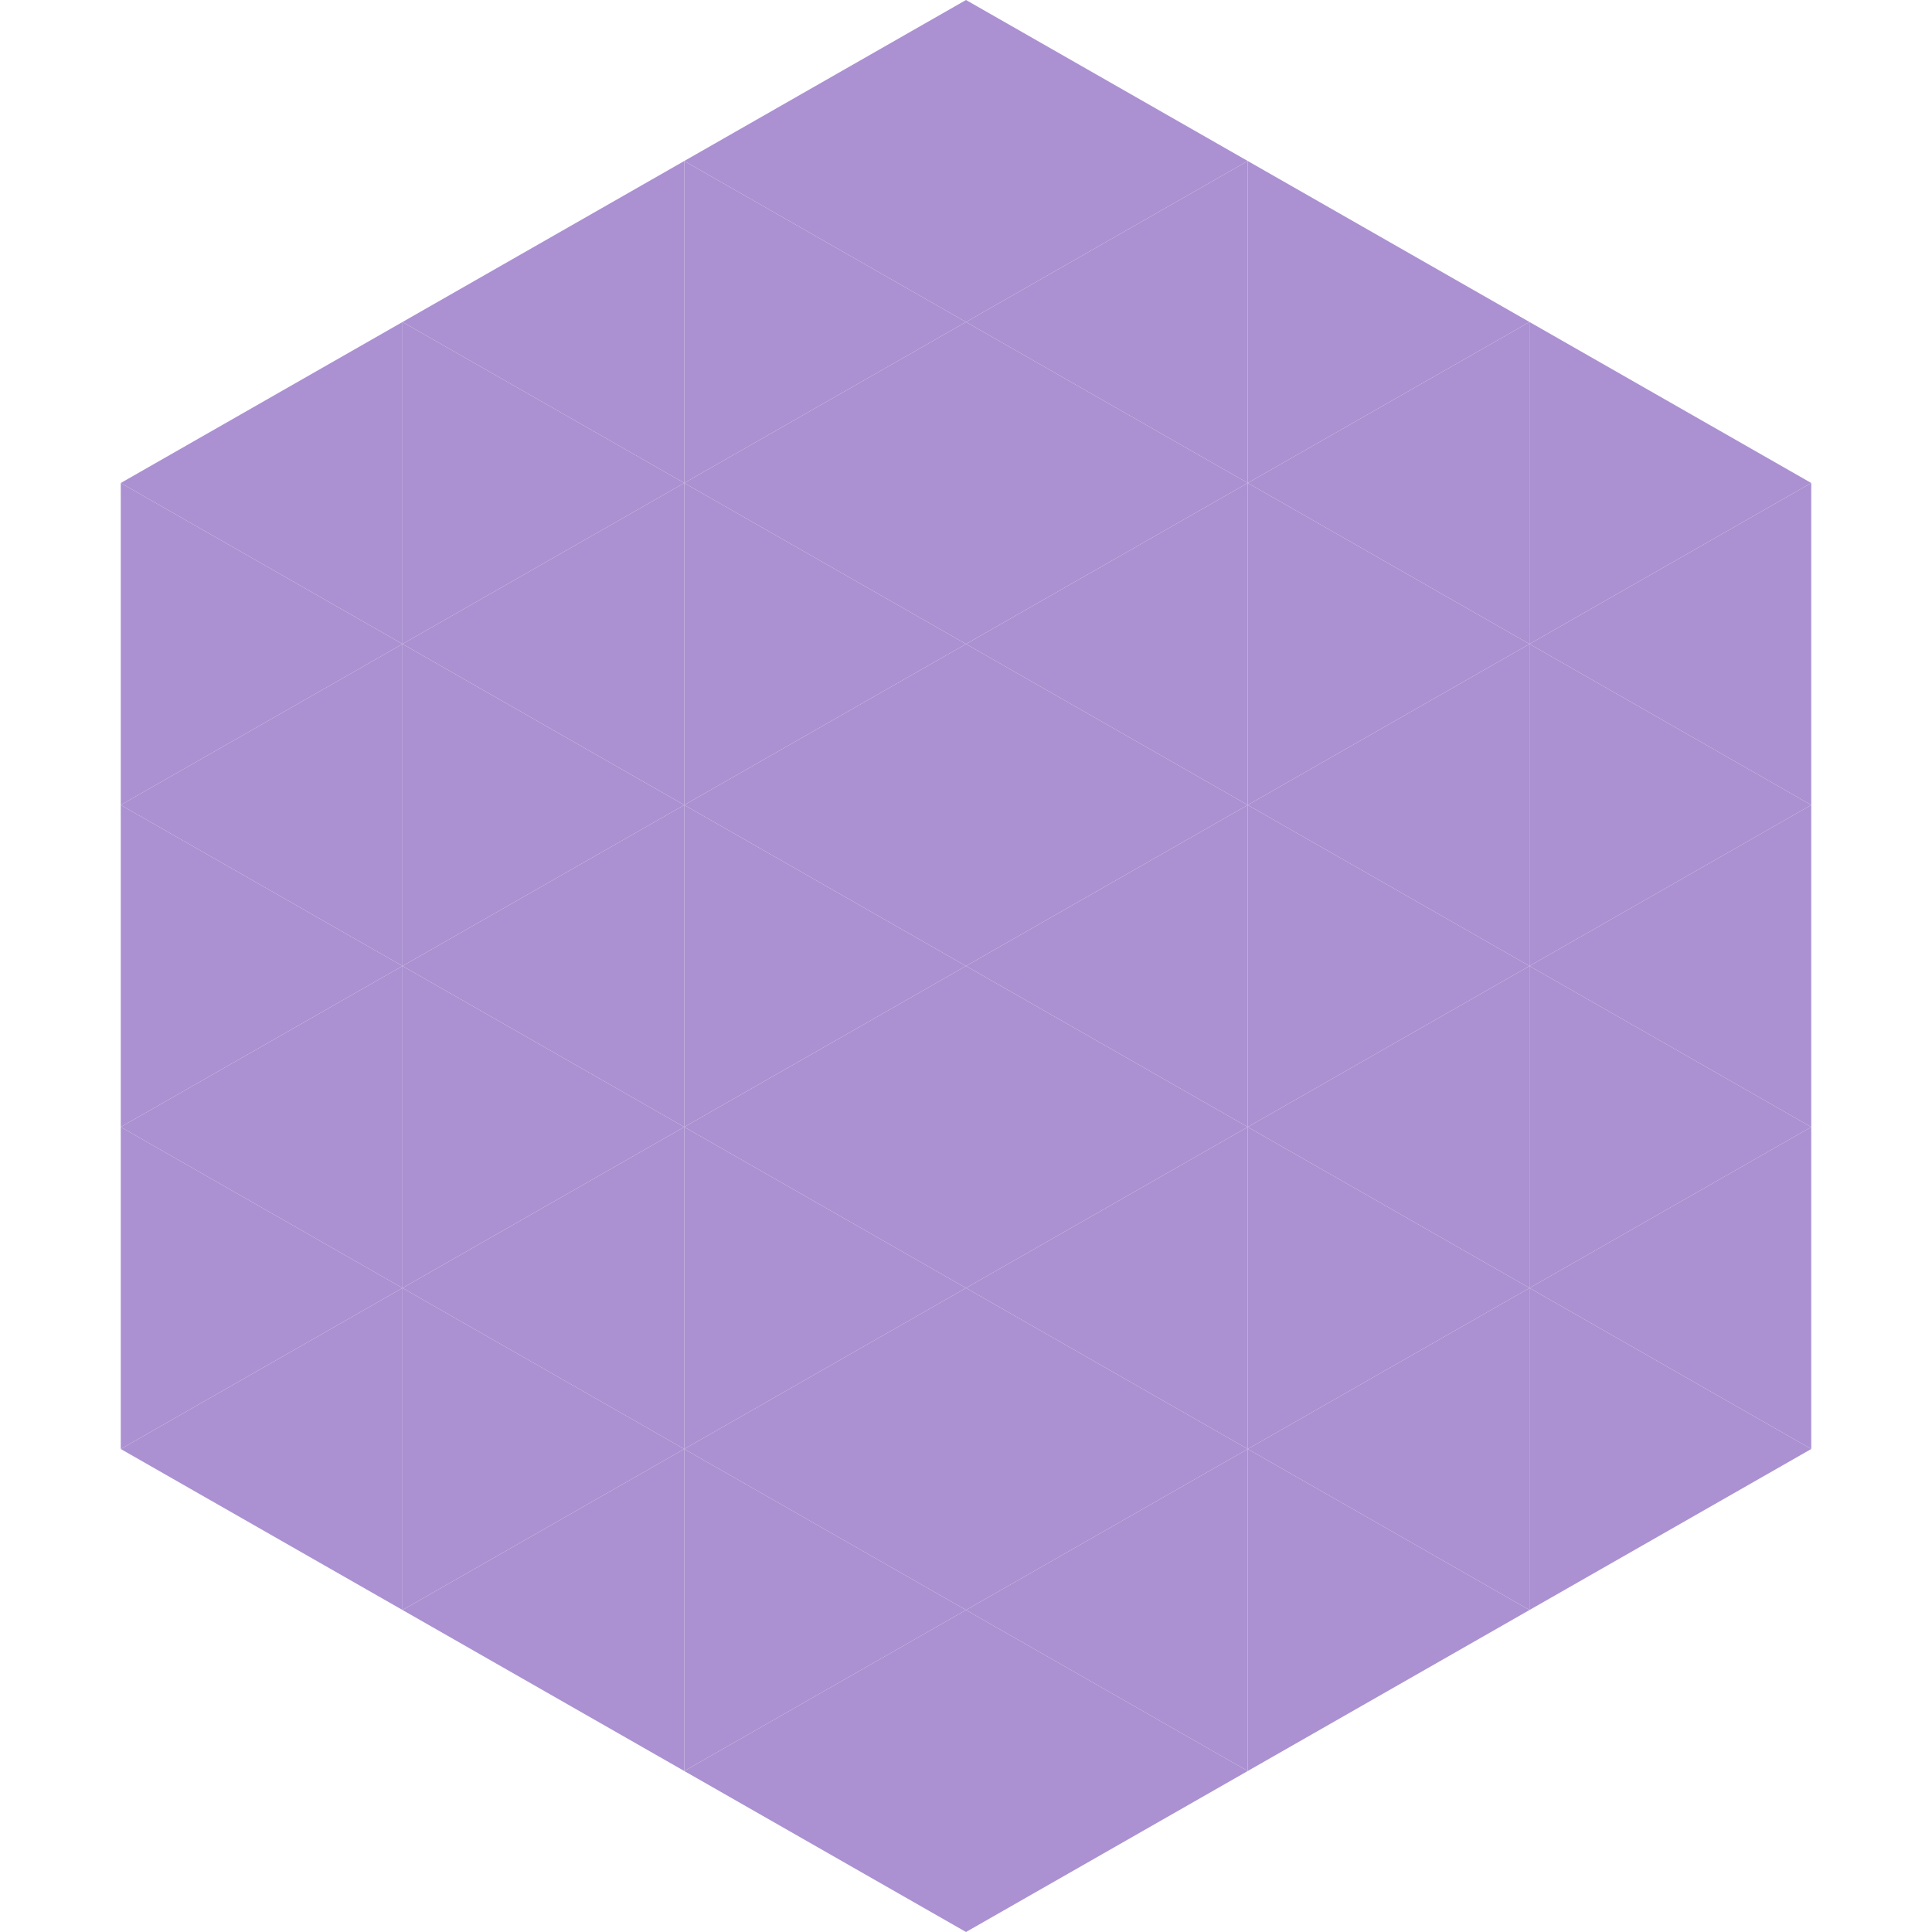
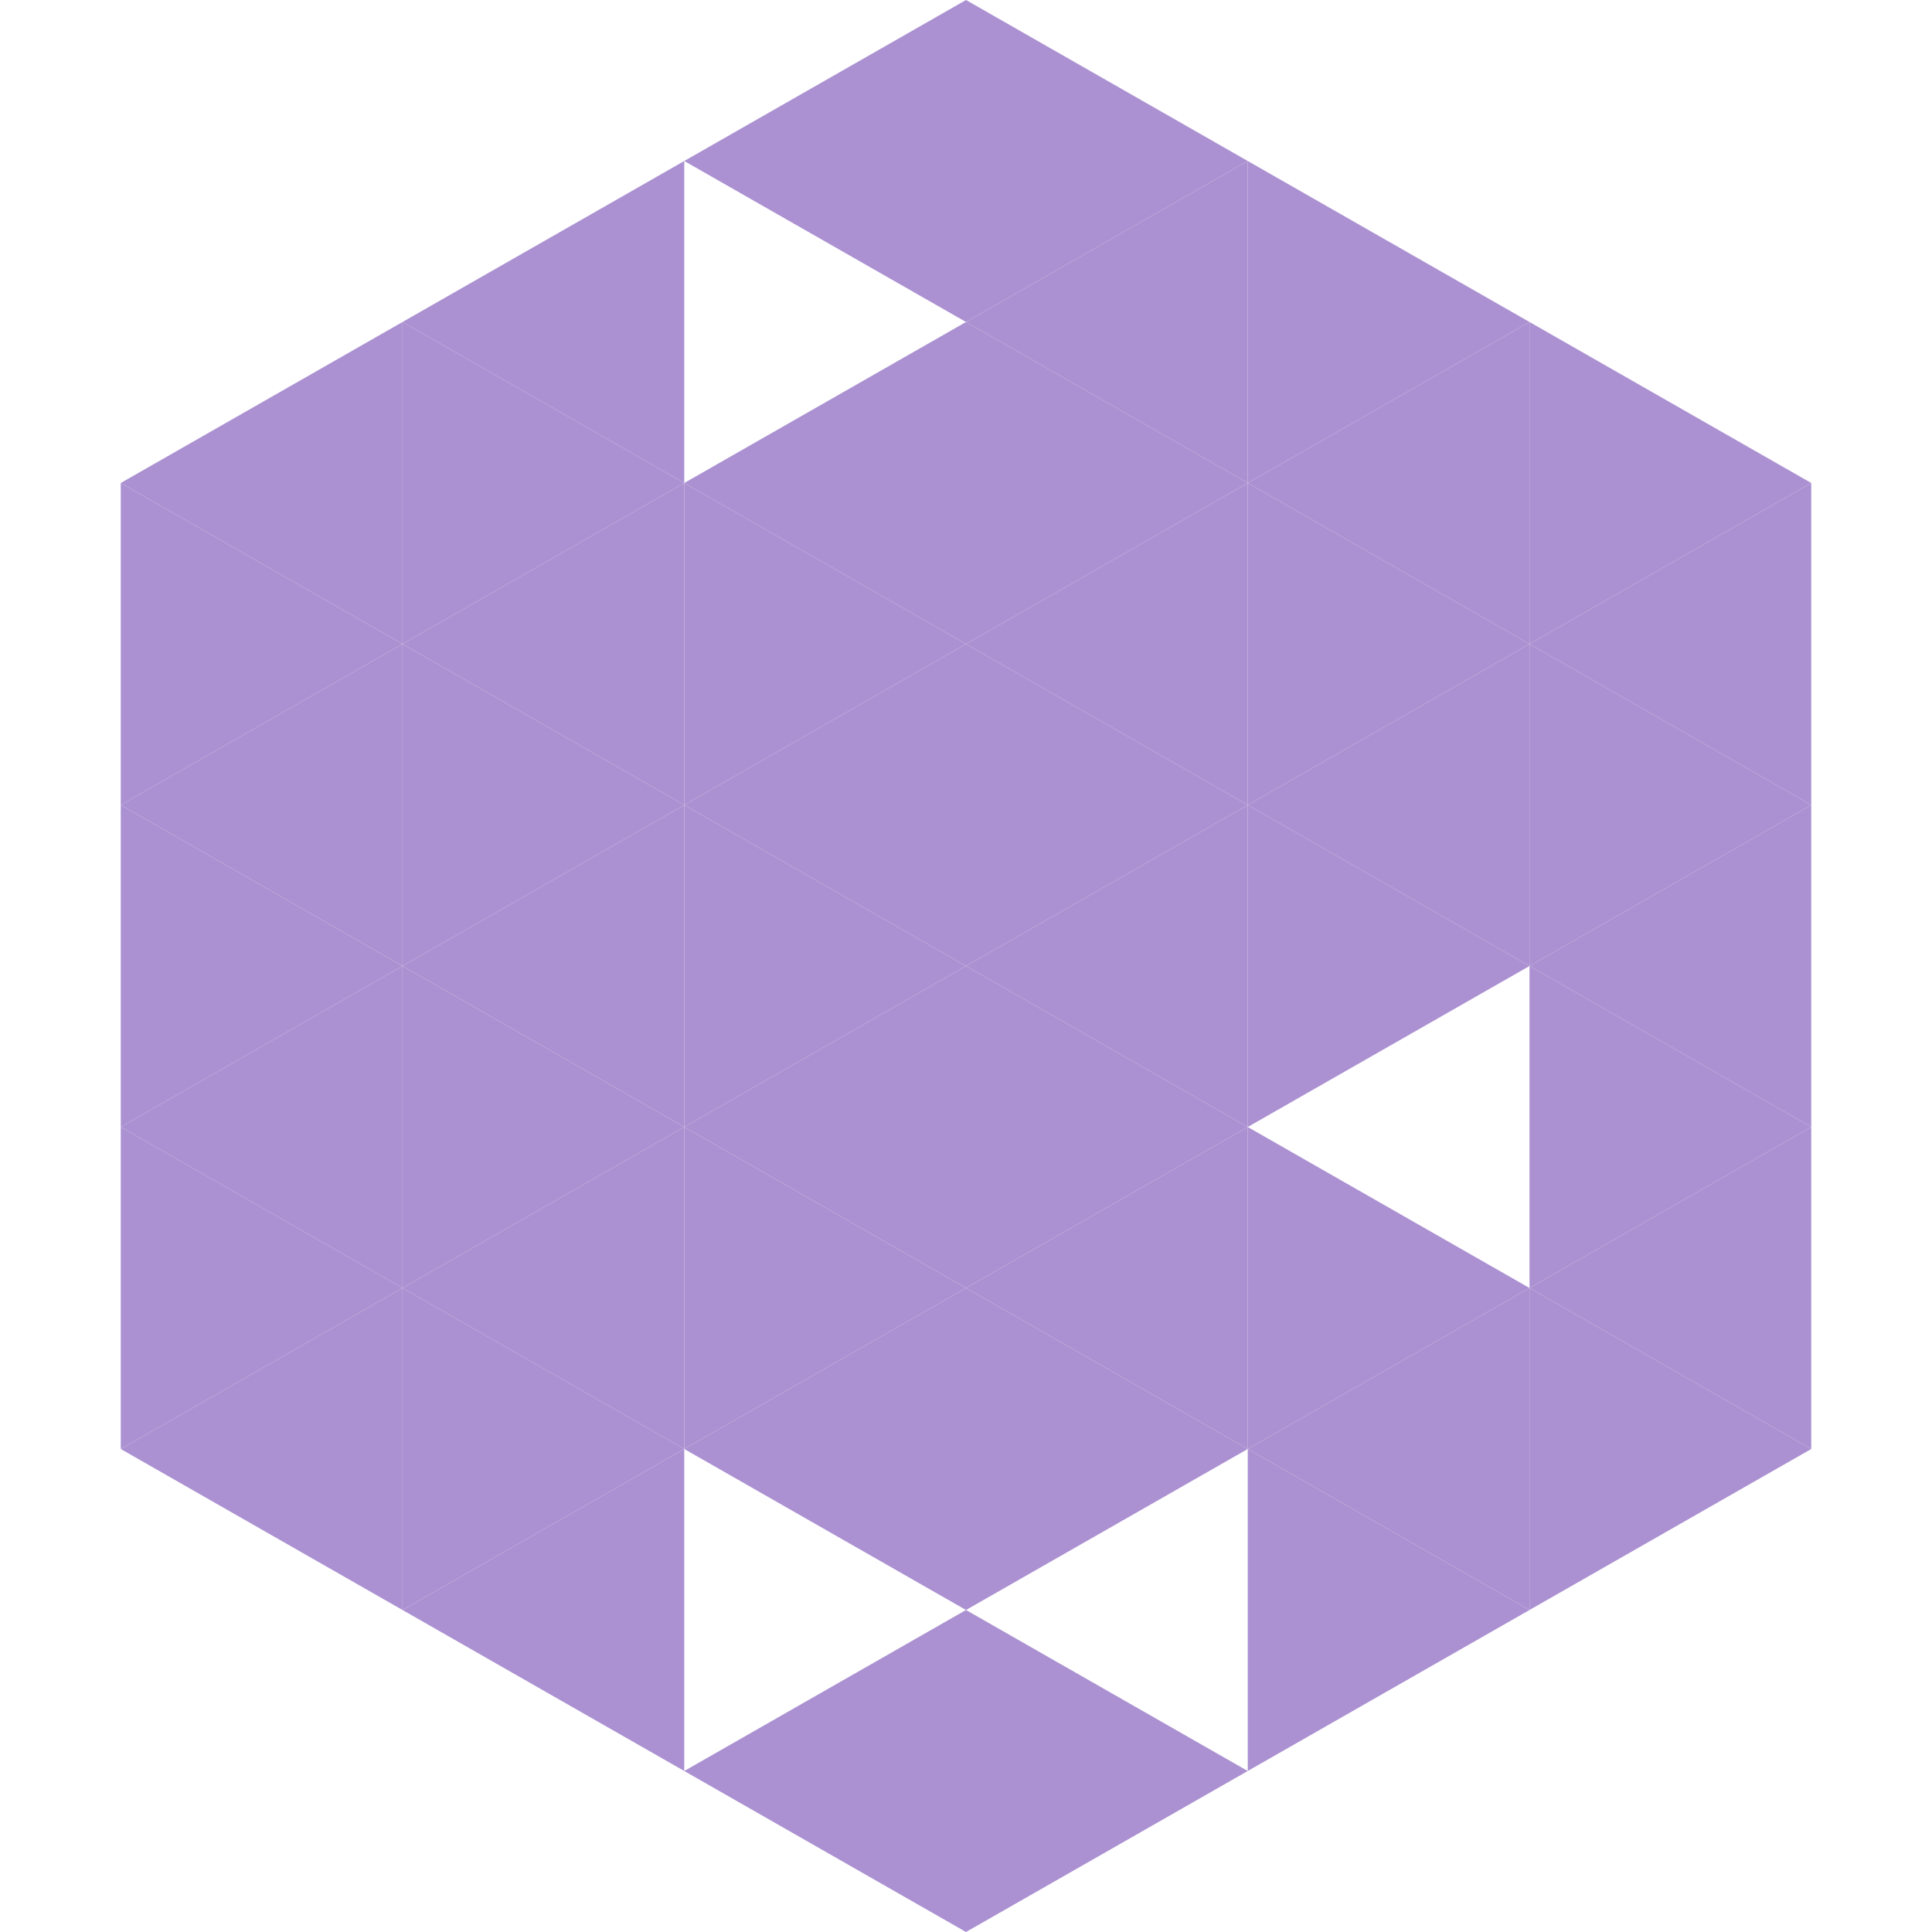
<svg xmlns="http://www.w3.org/2000/svg" width="240" height="240">
  <polygon points="50,40 15,60 50,80" style="fill:rgb(171,145,209)" />
  <polygon points="190,40 225,60 190,80" style="fill:rgb(171,145,209)" />
  <polygon points="15,60 50,80 15,100" style="fill:rgb(171,145,209)" />
  <polygon points="225,60 190,80 225,100" style="fill:rgb(171,145,209)" />
  <polygon points="50,80 15,100 50,120" style="fill:rgb(171,145,209)" />
  <polygon points="190,80 225,100 190,120" style="fill:rgb(171,145,209)" />
  <polygon points="15,100 50,120 15,140" style="fill:rgb(171,145,209)" />
  <polygon points="225,100 190,120 225,140" style="fill:rgb(171,145,209)" />
  <polygon points="50,120 15,140 50,160" style="fill:rgb(171,145,209)" />
  <polygon points="190,120 225,140 190,160" style="fill:rgb(171,145,209)" />
  <polygon points="15,140 50,160 15,180" style="fill:rgb(171,145,209)" />
  <polygon points="225,140 190,160 225,180" style="fill:rgb(171,145,209)" />
  <polygon points="50,160 15,180 50,200" style="fill:rgb(171,145,209)" />
  <polygon points="190,160 225,180 190,200" style="fill:rgb(171,145,209)" />
  <polygon points="15,180 50,200 15,220" style="fill:rgb(255,255,255); fill-opacity:0" />
  <polygon points="225,180 190,200 225,220" style="fill:rgb(255,255,255); fill-opacity:0" />
  <polygon points="50,0 85,20 50,40" style="fill:rgb(255,255,255); fill-opacity:0" />
  <polygon points="190,0 155,20 190,40" style="fill:rgb(255,255,255); fill-opacity:0" />
  <polygon points="85,20 50,40 85,60" style="fill:rgb(171,145,209)" />
  <polygon points="155,20 190,40 155,60" style="fill:rgb(171,145,209)" />
  <polygon points="50,40 85,60 50,80" style="fill:rgb(171,145,209)" />
  <polygon points="190,40 155,60 190,80" style="fill:rgb(171,145,209)" />
  <polygon points="85,60 50,80 85,100" style="fill:rgb(171,145,209)" />
  <polygon points="155,60 190,80 155,100" style="fill:rgb(171,145,209)" />
  <polygon points="50,80 85,100 50,120" style="fill:rgb(171,145,209)" />
  <polygon points="190,80 155,100 190,120" style="fill:rgb(171,145,209)" />
  <polygon points="85,100 50,120 85,140" style="fill:rgb(171,145,209)" />
  <polygon points="155,100 190,120 155,140" style="fill:rgb(171,145,209)" />
  <polygon points="50,120 85,140 50,160" style="fill:rgb(171,145,209)" />
-   <polygon points="190,120 155,140 190,160" style="fill:rgb(171,145,209)" />
  <polygon points="85,140 50,160 85,180" style="fill:rgb(171,145,209)" />
  <polygon points="155,140 190,160 155,180" style="fill:rgb(171,145,209)" />
  <polygon points="50,160 85,180 50,200" style="fill:rgb(171,145,209)" />
  <polygon points="190,160 155,180 190,200" style="fill:rgb(171,145,209)" />
  <polygon points="85,180 50,200 85,220" style="fill:rgb(171,145,209)" />
  <polygon points="155,180 190,200 155,220" style="fill:rgb(171,145,209)" />
  <polygon points="120,0 85,20 120,40" style="fill:rgb(171,145,209)" />
  <polygon points="120,0 155,20 120,40" style="fill:rgb(171,145,209)" />
-   <polygon points="85,20 120,40 85,60" style="fill:rgb(171,145,209)" />
  <polygon points="155,20 120,40 155,60" style="fill:rgb(171,145,209)" />
  <polygon points="120,40 85,60 120,80" style="fill:rgb(171,145,209)" />
  <polygon points="120,40 155,60 120,80" style="fill:rgb(171,145,209)" />
  <polygon points="85,60 120,80 85,100" style="fill:rgb(171,145,209)" />
  <polygon points="155,60 120,80 155,100" style="fill:rgb(171,145,209)" />
  <polygon points="120,80 85,100 120,120" style="fill:rgb(171,145,209)" />
  <polygon points="120,80 155,100 120,120" style="fill:rgb(171,145,209)" />
  <polygon points="85,100 120,120 85,140" style="fill:rgb(171,145,209)" />
  <polygon points="155,100 120,120 155,140" style="fill:rgb(171,145,209)" />
  <polygon points="120,120 85,140 120,160" style="fill:rgb(171,145,209)" />
  <polygon points="120,120 155,140 120,160" style="fill:rgb(171,145,209)" />
  <polygon points="85,140 120,160 85,180" style="fill:rgb(171,145,209)" />
  <polygon points="155,140 120,160 155,180" style="fill:rgb(171,145,209)" />
  <polygon points="120,160 85,180 120,200" style="fill:rgb(171,145,209)" />
  <polygon points="120,160 155,180 120,200" style="fill:rgb(171,145,209)" />
-   <polygon points="85,180 120,200 85,220" style="fill:rgb(171,145,209)" />
-   <polygon points="155,180 120,200 155,220" style="fill:rgb(171,145,209)" />
  <polygon points="120,200 85,220 120,240" style="fill:rgb(171,145,209)" />
  <polygon points="120,200 155,220 120,240" style="fill:rgb(171,145,209)" />
  <polygon points="85,220 120,240 85,260" style="fill:rgb(255,255,255); fill-opacity:0" />
  <polygon points="155,220 120,240 155,260" style="fill:rgb(255,255,255); fill-opacity:0" />
</svg>